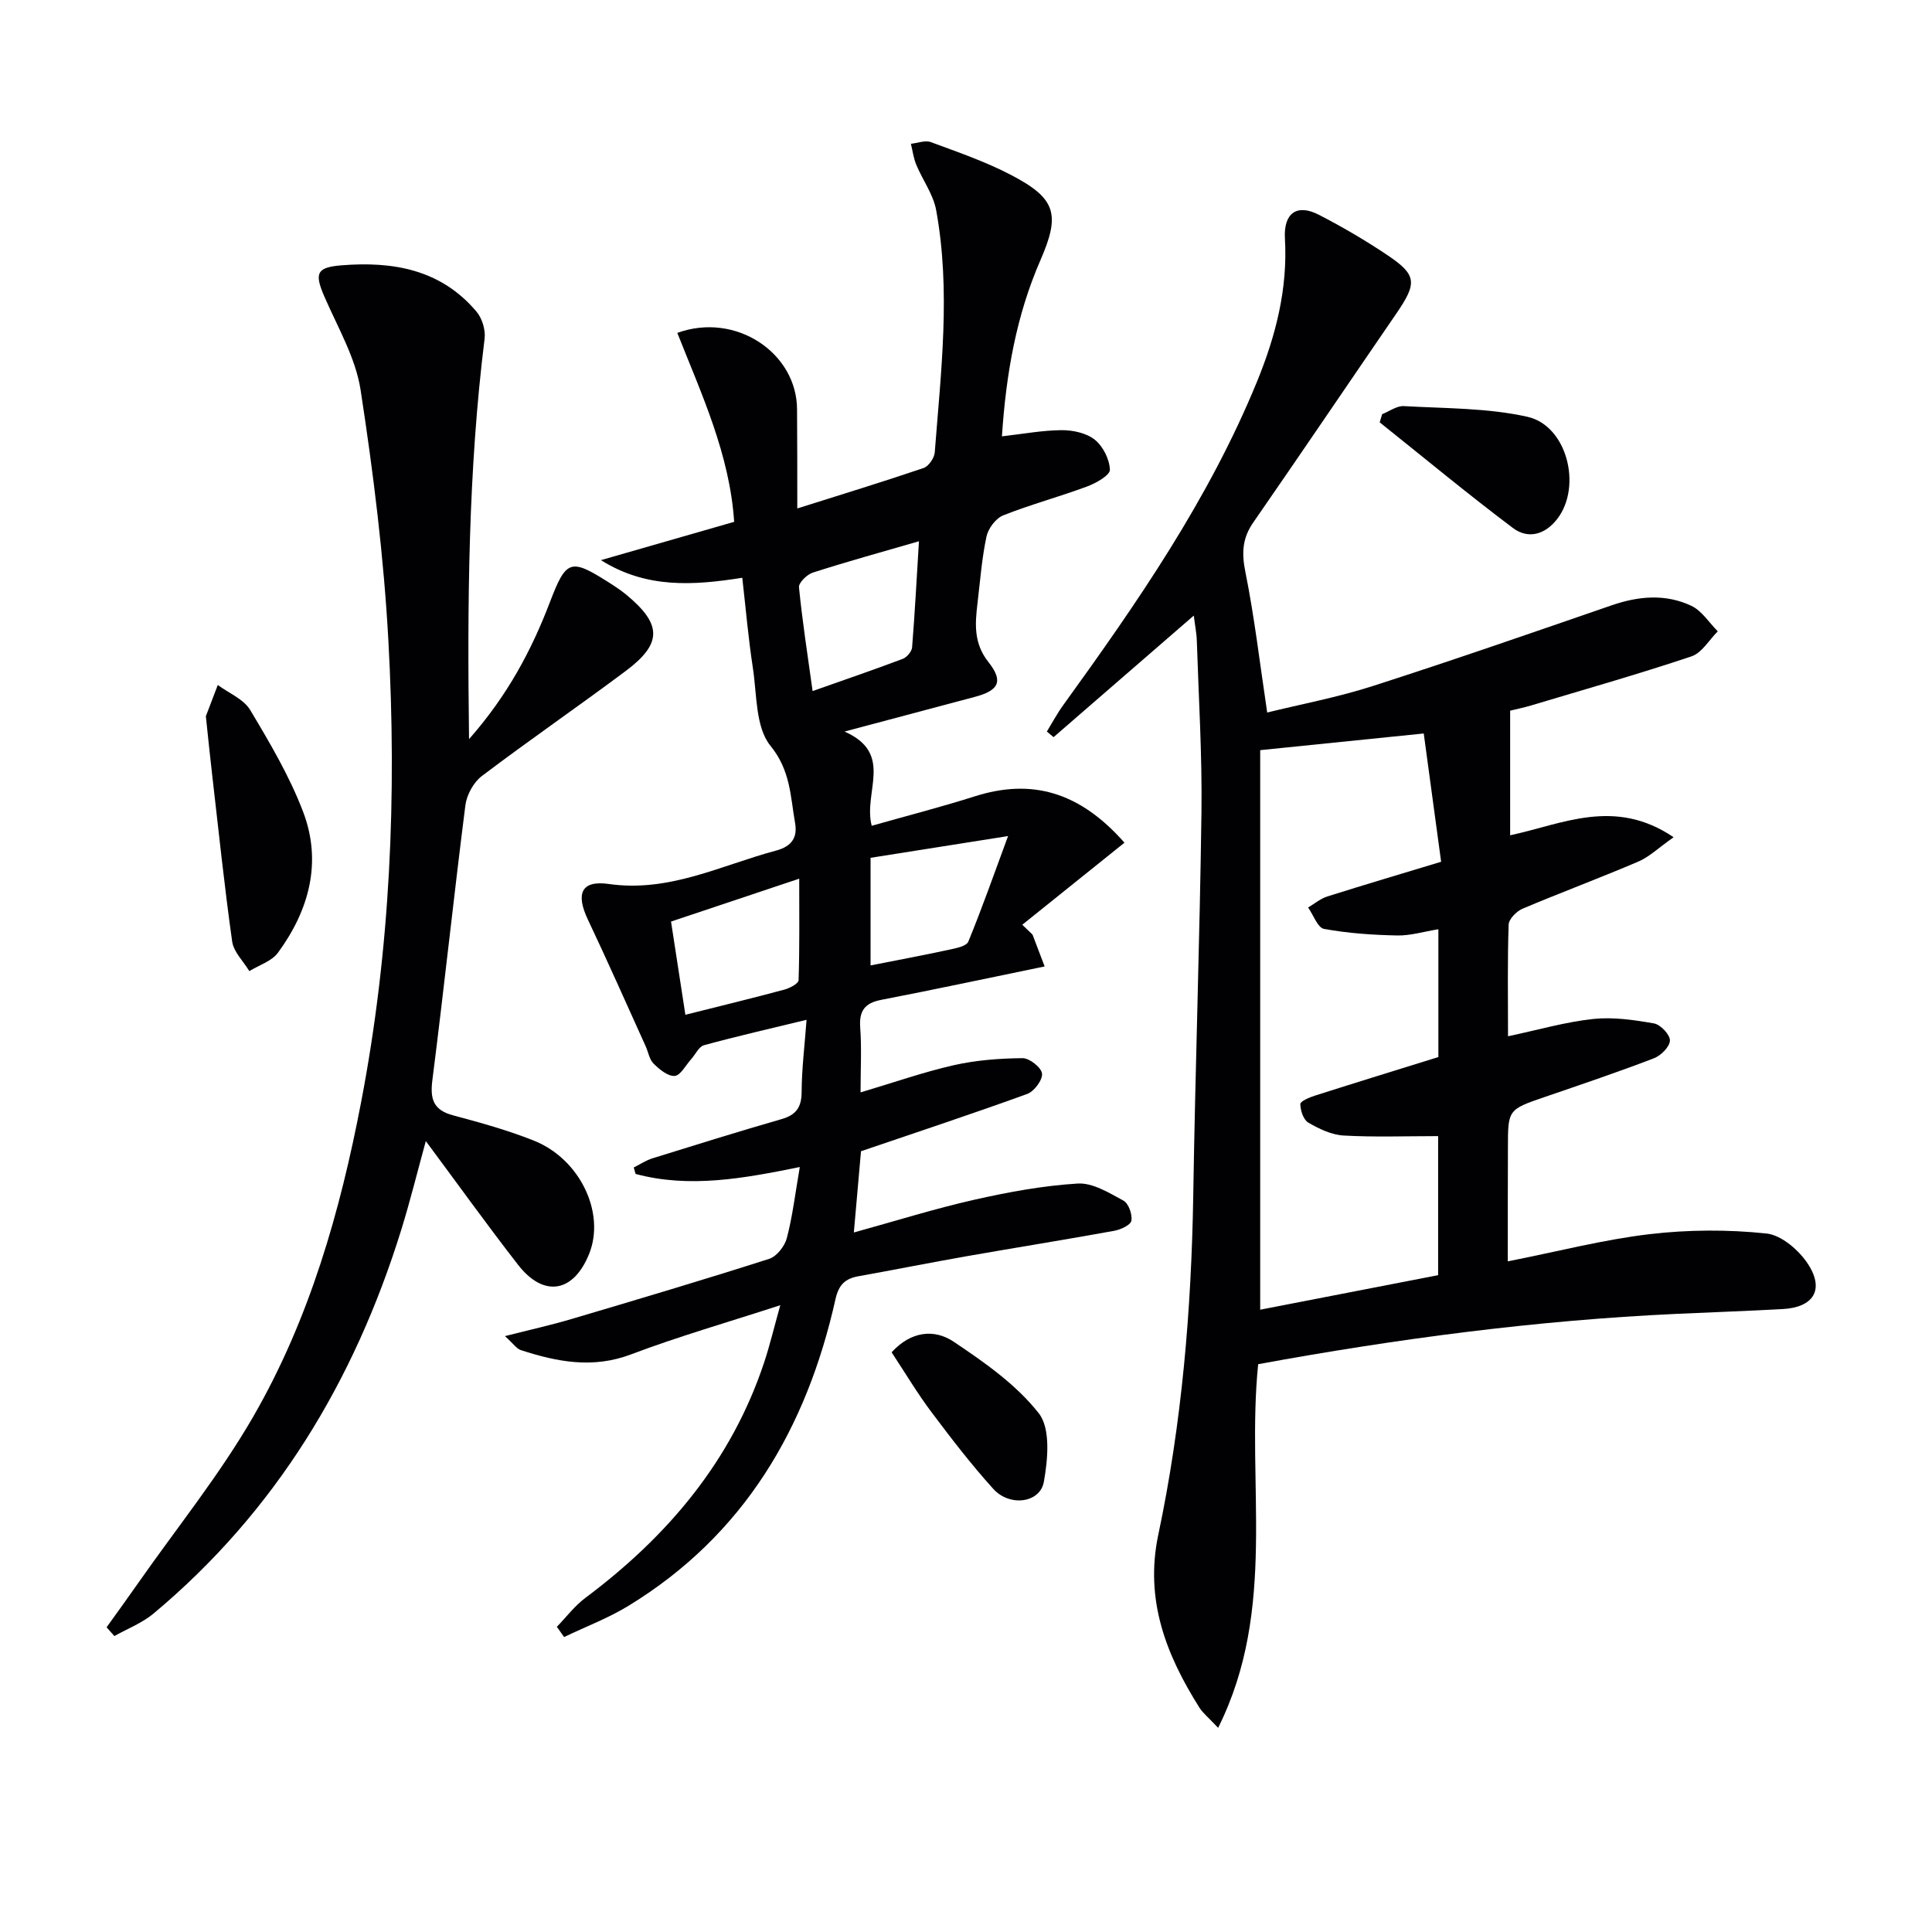
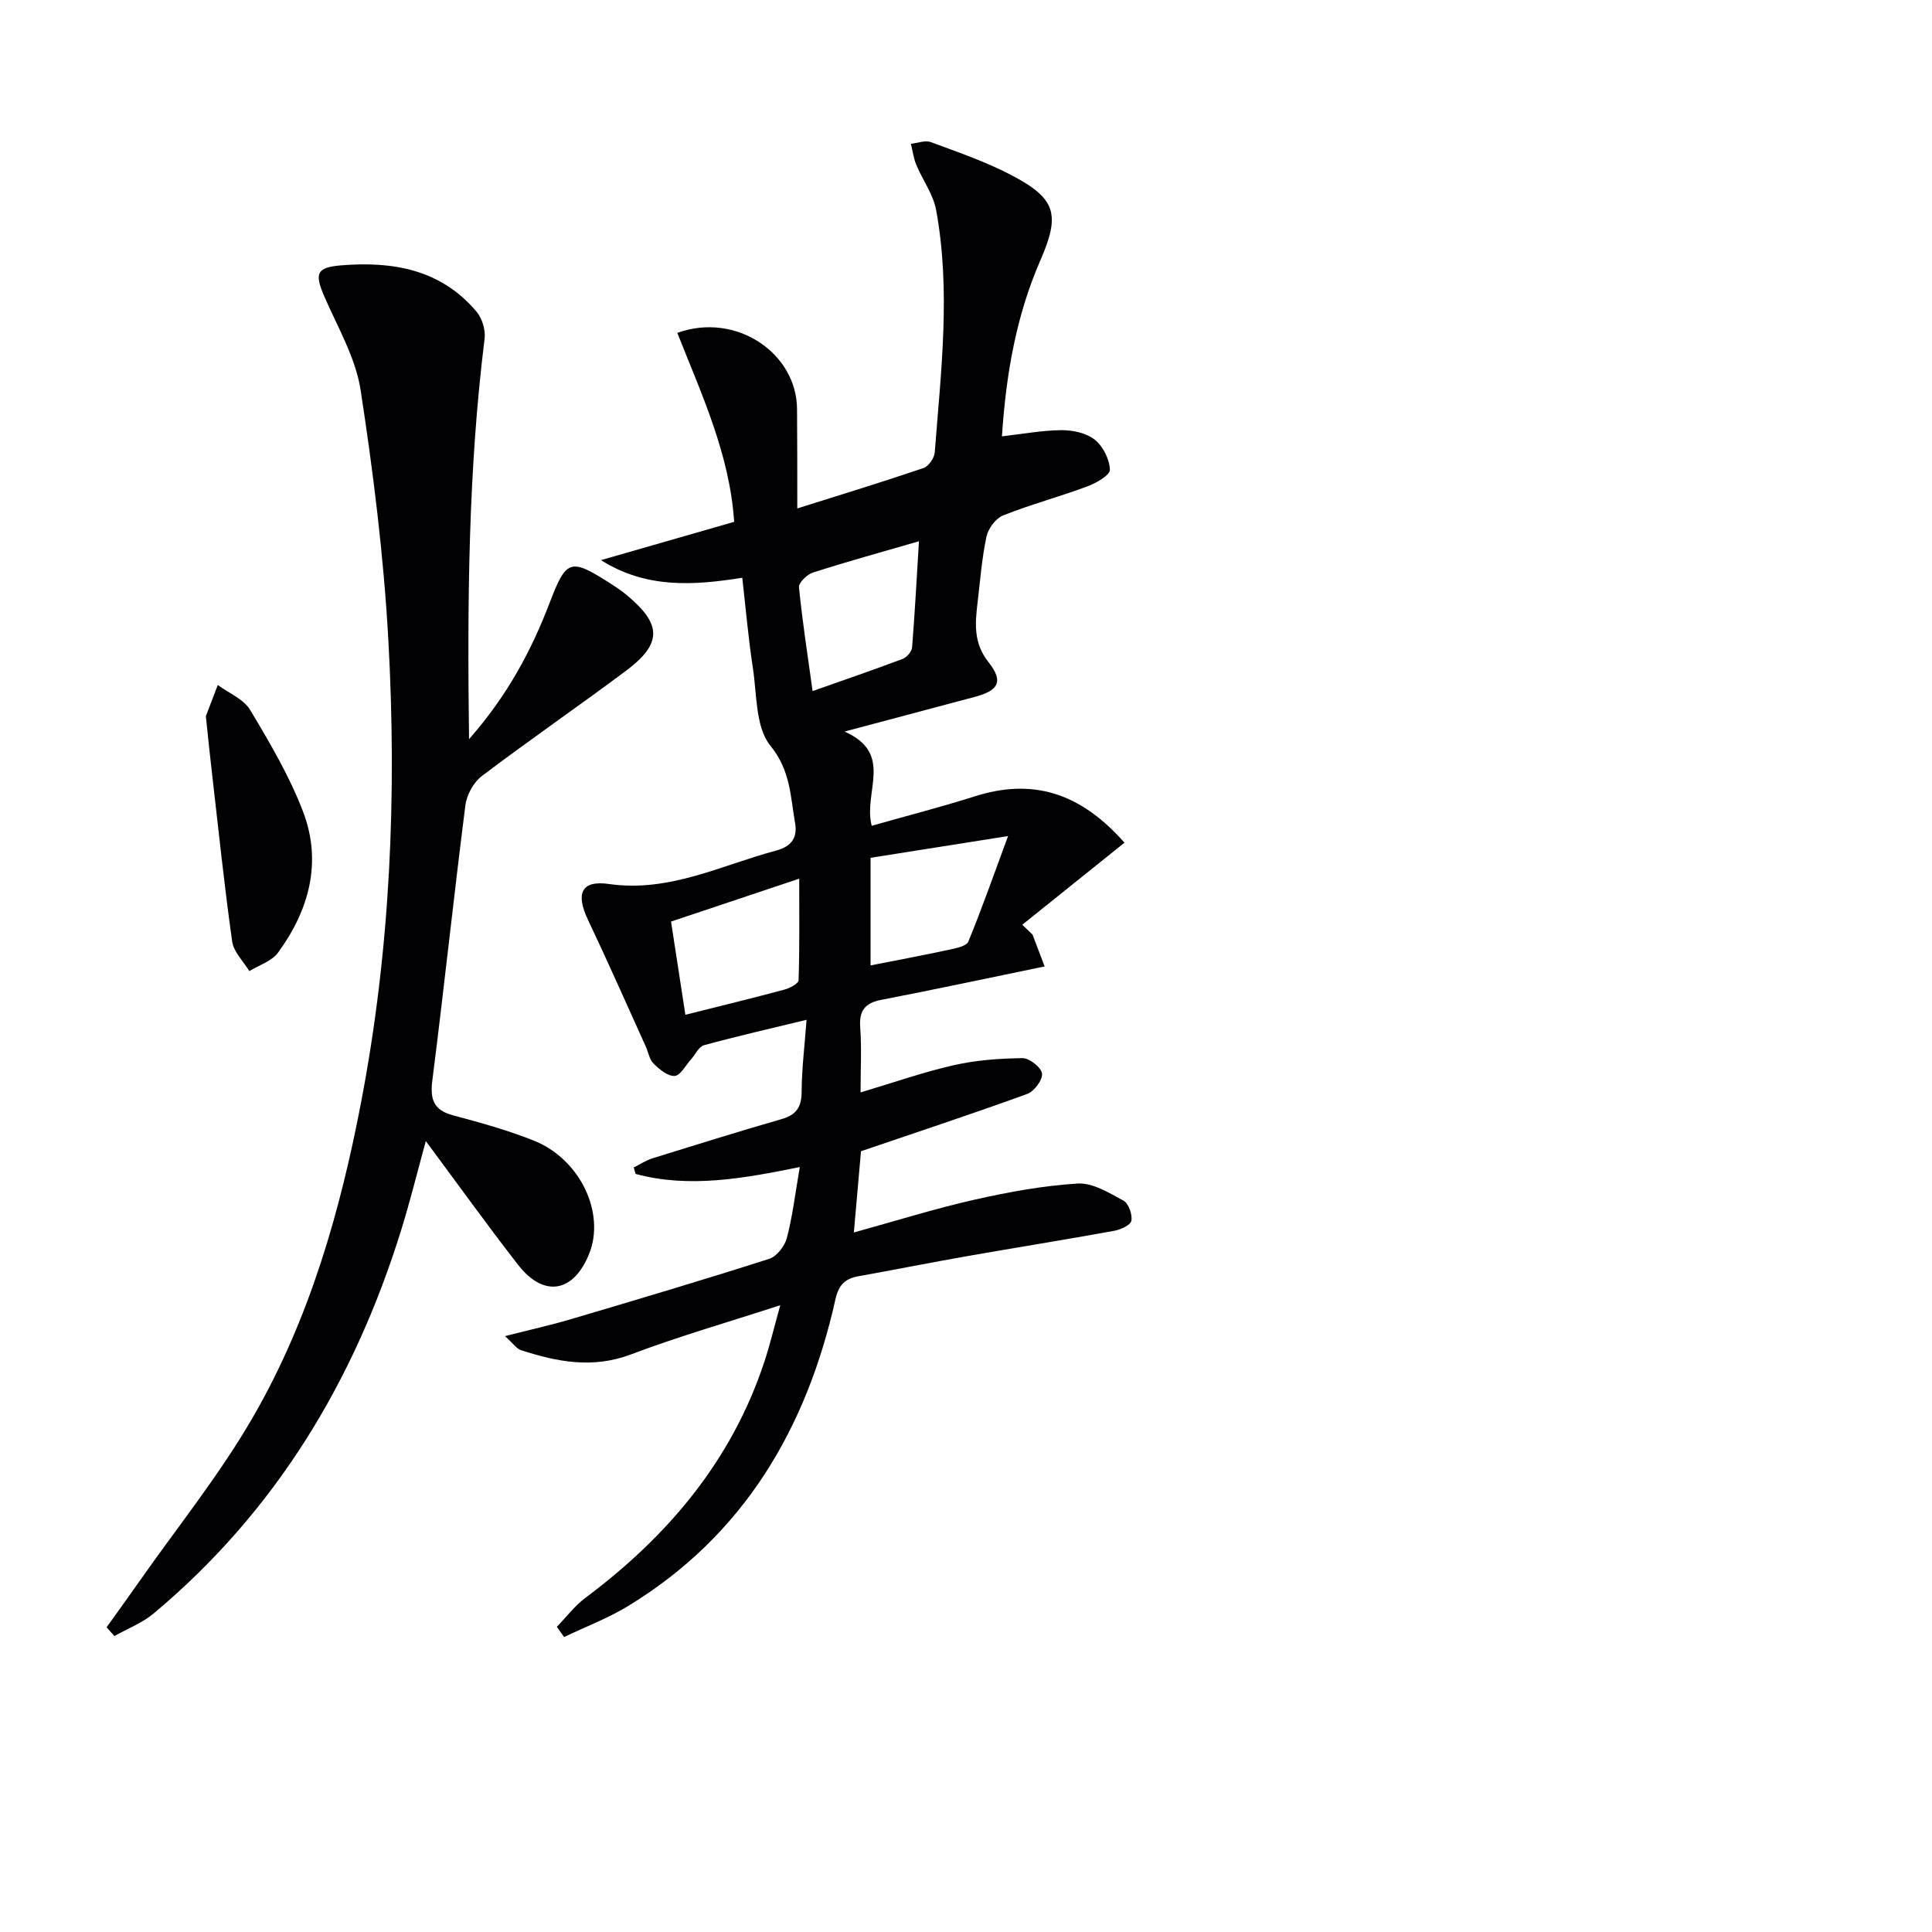
<svg xmlns="http://www.w3.org/2000/svg" enable-background="new 0 0 400 400" viewBox="0 0 400 400">
  <g fill="#010104">
-     <path d="m312.17 261.15c10.49-2.07 19.85-4.51 29.36-5.63 7.98-.94 16.2-.98 24.18-.14 3.16.33 6.86 3.55 8.71 6.47 3.34 5.27.95 8.84-5.35 9.18-7.3.4-14.61.65-21.92.99-29.09 1.34-57.88 5.15-86.66 10.42-2.52 24.78 4.06 50.56-8.29 75.29-1.96-2.1-3.14-3.02-3.89-4.21-6.89-10.94-11.34-22.3-8.5-35.76 4.89-23.15 6.86-46.64 7.24-70.31.42-26.45 1.35-52.9 1.7-79.35.15-11.8-.58-23.61-.96-35.41-.05-1.63-.39-3.26-.63-5.24-9.9 8.59-19.47 16.88-29.03 25.17-.46-.39-.92-.77-1.39-1.16 1.12-1.83 2.13-3.73 3.38-5.46 15.31-21.18 30.15-42.62 40.13-66.99 3.88-9.49 6.38-19.2 5.78-29.6-.31-5.32 2.5-7.28 7.03-4.94 4.87 2.51 9.62 5.29 14.17 8.34 6.14 4.12 6.21 5.77 1.85 12.13-9.88 14.4-19.66 28.88-29.61 43.24-2.29 3.3-2.41 6.36-1.62 10.28 1.86 9.24 2.95 18.63 4.51 29.06 6.93-1.71 14.52-3.13 21.81-5.47 16.59-5.33 33.05-11.05 49.52-16.73 5.57-1.92 11.15-2.41 16.49.11 2.17 1.03 3.67 3.48 5.47 5.28-1.8 1.78-3.3 4.47-5.46 5.19-10.99 3.68-22.16 6.85-33.27 10.18-1.26.38-2.56.64-4.26 1.06v25.8c10.83-2.32 21.63-7.87 33.84.4-3.14 2.21-5.03 4.07-7.3 5.04-7.93 3.39-16.03 6.4-23.98 9.76-1.24.53-2.83 2.14-2.87 3.29-.26 7.45-.13 14.91-.13 23.12 6.31-1.34 11.91-2.97 17.62-3.58 4.14-.44 8.47.19 12.61.92 1.35.24 3.32 2.33 3.29 3.53-.03 1.29-1.86 3.13-3.3 3.68-7.43 2.85-14.97 5.4-22.5 7.98-7.72 2.65-7.74 2.61-7.74 10.59-.03 7.64-.03 15.27-.03 23.48zm-14.42-25.93c-6.7 0-13.15.24-19.57-.12-2.5-.14-5.08-1.38-7.3-2.67-1.02-.59-1.65-2.52-1.66-3.85-.01-.58 1.91-1.39 3.05-1.75 8.6-2.74 17.22-5.4 25.53-7.98 0-9.31 0-17.77 0-26.46-2.99.48-5.76 1.34-8.5 1.29-5.08-.1-10.19-.45-15.17-1.36-1.32-.24-2.21-2.89-3.3-4.43 1.32-.78 2.54-1.83 3.96-2.28 7.71-2.44 15.47-4.73 23.58-7.19-1.28-9.45-2.46-18.15-3.6-26.56-11.92 1.22-22.41 2.29-33.86 3.45v115.85c12.16-2.36 24.58-4.77 36.84-7.15 0-10.19 0-19.62 0-28.79z" />
    <path d="m165.07 105.27c9.15-2.89 17.69-5.5 26.14-8.37 1.05-.36 2.23-2.07 2.32-3.23 1.28-16.71 3.35-33.46.29-50.17-.6-3.27-2.8-6.22-4.11-9.38-.57-1.37-.76-2.89-1.12-4.35 1.38-.14 2.95-.78 4.12-.35 5.6 2.07 11.3 4.03 16.57 6.78 9.33 4.86 10.31 8.09 6.13 17.67-4.98 11.42-7.11 23.42-7.97 36.47 4.33-.49 8.35-1.25 12.37-1.28 2.33-.01 5.12.59 6.86 1.98 1.7 1.37 3.05 4.05 3.12 6.21.04 1.13-2.85 2.78-4.69 3.46-5.74 2.14-11.7 3.73-17.39 5.99-1.54.61-3.12 2.72-3.47 4.4-.97 4.53-1.31 9.19-1.86 13.8-.51 4.28-.82 8.28 2.27 12.18 3.18 4.02 2.12 5.9-2.89 7.22-8.5 2.25-16.99 4.52-26.91 7.16 10.36 4.58 3.8 12.52 5.63 19.51 7.18-2.04 14.33-3.87 21.35-6.1 11.7-3.71 21.63-1.01 30.98 9.6-6.99 5.61-14.07 11.3-21.16 16.99.71.68 1.41 1.35 2.12 2.03.83 2.19 1.66 4.38 2.51 6.6-11.75 2.42-22.75 4.78-33.79 6.91-3.44.66-4.65 2.26-4.39 5.75.31 4.24.07 8.52.07 13.42 6.93-2.06 13.03-4.21 19.29-5.63 4.63-1.05 9.48-1.41 14.24-1.46 1.43-.02 3.9 1.93 4.04 3.19.15 1.32-1.63 3.7-3.07 4.22-11.2 4.07-22.52 7.81-34.41 11.86-.43 4.83-.92 10.41-1.48 16.82 8.71-2.4 16.69-4.91 24.82-6.75 7.08-1.6 14.3-2.94 21.52-3.38 3.1-.19 6.5 1.92 9.47 3.53 1.07.58 1.88 2.87 1.65 4.17-.16.9-2.23 1.85-3.58 2.09-10.12 1.84-20.28 3.46-30.42 5.24-7.51 1.32-14.99 2.81-22.5 4.16-2.76.49-4.1 1.77-4.76 4.74-5.97 26.73-18.93 48.86-42.83 63.48-4.2 2.57-8.9 4.34-13.36 6.48-.5-.71-1-1.41-1.5-2.12 1.95-2 3.67-4.31 5.87-5.96 17.07-12.76 30.31-28.38 37.09-48.9 1.12-3.38 1.94-6.86 3.3-11.72-11.2 3.64-21.19 6.5-30.87 10.17-7.93 3.01-15.33 1.57-22.83-.87-.9-.29-1.56-1.33-3.31-2.9 5.31-1.35 9.57-2.29 13.74-3.53 13.69-4.05 27.37-8.12 40.97-12.47 1.56-.5 3.21-2.61 3.65-4.28 1.18-4.47 1.72-9.11 2.69-14.73-11.65 2.37-22.84 4.43-34 1.43-.13-.45-.25-.9-.38-1.34 1.3-.64 2.54-1.48 3.9-1.9 8.87-2.76 17.74-5.53 26.67-8.1 3.04-.87 4.17-2.43 4.19-5.63.02-4.78.62-9.55 1.02-14.94-7.49 1.82-14.4 3.39-21.23 5.26-1.09.3-1.79 1.94-2.7 2.94-1.11 1.23-2.18 3.34-3.38 3.42-1.42.09-3.16-1.36-4.36-2.55-.88-.86-1.09-2.38-1.64-3.59-3.97-8.76-7.86-17.57-11.98-26.26-2.51-5.31-1.4-8.16 4.35-7.34 12.54 1.79 23.22-3.87 34.61-6.91 3.46-.92 4.45-2.91 3.95-5.73-.97-5.49-.92-10.85-5.1-15.98-3.12-3.84-2.79-10.62-3.64-16.14-.93-6.04-1.45-12.14-2.19-18.64-10.06 1.59-19.83 2.29-29.26-3.65 9.11-2.62 18.21-5.24 27.58-7.93-.92-14-6.78-26.48-11.77-39.12 12.13-4.39 24.79 4.18 24.79 15.88.05 6.63.05 13.24.05 20.47zm25.19 6.79c-8.03 2.33-15.04 4.26-21.97 6.49-1.21.39-2.96 2.1-2.87 3.04.7 7.05 1.79 14.06 2.82 21.49 6.51-2.3 12.61-4.39 18.64-6.66.86-.32 1.89-1.52 1.96-2.39.57-7.1.94-14.2 1.42-21.97zm-48.36 98.04c7.39-1.86 13.96-3.45 20.49-5.21 1.12-.3 2.93-1.25 2.95-1.95.22-6.86.13-13.74.13-21.02-9.34 3.13-17.77 5.95-26.54 8.88.99 6.44 1.93 12.58 2.97 19.3zm38.34-10.22c5.64-1.11 10.98-2.11 16.3-3.26 1.41-.3 3.55-.72 3.94-1.67 2.83-6.88 5.29-13.9 8.23-21.85-10.49 1.66-19.38 3.06-28.47 4.5z" />
    <path d="m97.11 153.03c7.98-9.06 12.93-18.38 16.75-28.38 3.36-8.8 4.27-9.09 12.14-4.09 1.26.8 2.53 1.63 3.68 2.58 7.39 6.11 7.47 10.1-.13 15.78-9.85 7.36-19.99 14.33-29.79 21.75-1.72 1.3-3.14 3.91-3.41 6.08-2.41 18.94-4.42 37.92-6.83 56.86-.51 3.98.21 6.23 4.32 7.32 5.6 1.49 11.23 3.06 16.61 5.19 9.64 3.8 14.94 15.01 11.52 23.49-3.23 8.02-9.38 9.09-14.69 2.28-6.42-8.25-12.51-16.75-19.12-25.64-1.78 6.48-3.27 12.54-5.12 18.49-9.7 31.19-25.97 58.19-51.23 79.31-2.36 1.98-5.4 3.14-8.13 4.68-.54-.61-1.07-1.21-1.61-1.82 2.22-3.1 4.46-6.18 6.64-9.3 8-11.42 16.83-22.35 23.76-34.38 11.62-20.16 17.97-42.41 22.32-65.17 6.04-31.55 7.38-63.45 5.62-95.42-.95-17.36-3.11-34.7-5.75-51.89-1.03-6.69-4.76-13.01-7.52-19.39-2.07-4.78-1.58-6 3.47-6.42 10.74-.88 20.68.84 28.05 9.59 1.17 1.39 1.9 3.81 1.67 5.61-3.38 27.15-3.59 54.37-3.22 82.89z" />
    <path d="m42.62 148.29c.48-1.26 1.48-3.86 2.47-6.47 2.29 1.7 5.36 2.92 6.71 5.18 4.07 6.8 8.17 13.74 10.97 21.11 3.95 10.42 1.22 20.35-5.22 29.14-1.3 1.77-3.92 2.57-5.93 3.81-1.23-2.04-3.24-3.96-3.55-6.12-1.62-11.49-2.82-23.05-4.15-34.58-.41-3.46-.75-6.92-1.3-12.07z" />
-     <path d="m286.16 85.75c1.5-.59 3.03-1.75 4.49-1.67 8.56.49 17.3.36 25.58 2.21 8.21 1.83 11.35 14.39 6.21 21.11-2.54 3.32-6.07 4.27-9.2 1.92-9.38-7.05-18.42-14.56-27.59-21.88.17-.57.34-1.13.51-1.69z" />
-     <path d="m184.6 279.98c3.98-4.37 8.81-4.89 12.82-2.21 6.39 4.28 13 8.9 17.65 14.84 2.47 3.15 1.88 9.54 1.05 14.18-.78 4.4-7.07 5.22-10.46 1.48-4.55-5.03-8.71-10.44-12.78-15.87-2.9-3.84-5.36-7.99-8.28-12.42z" />
  </g>
</svg>